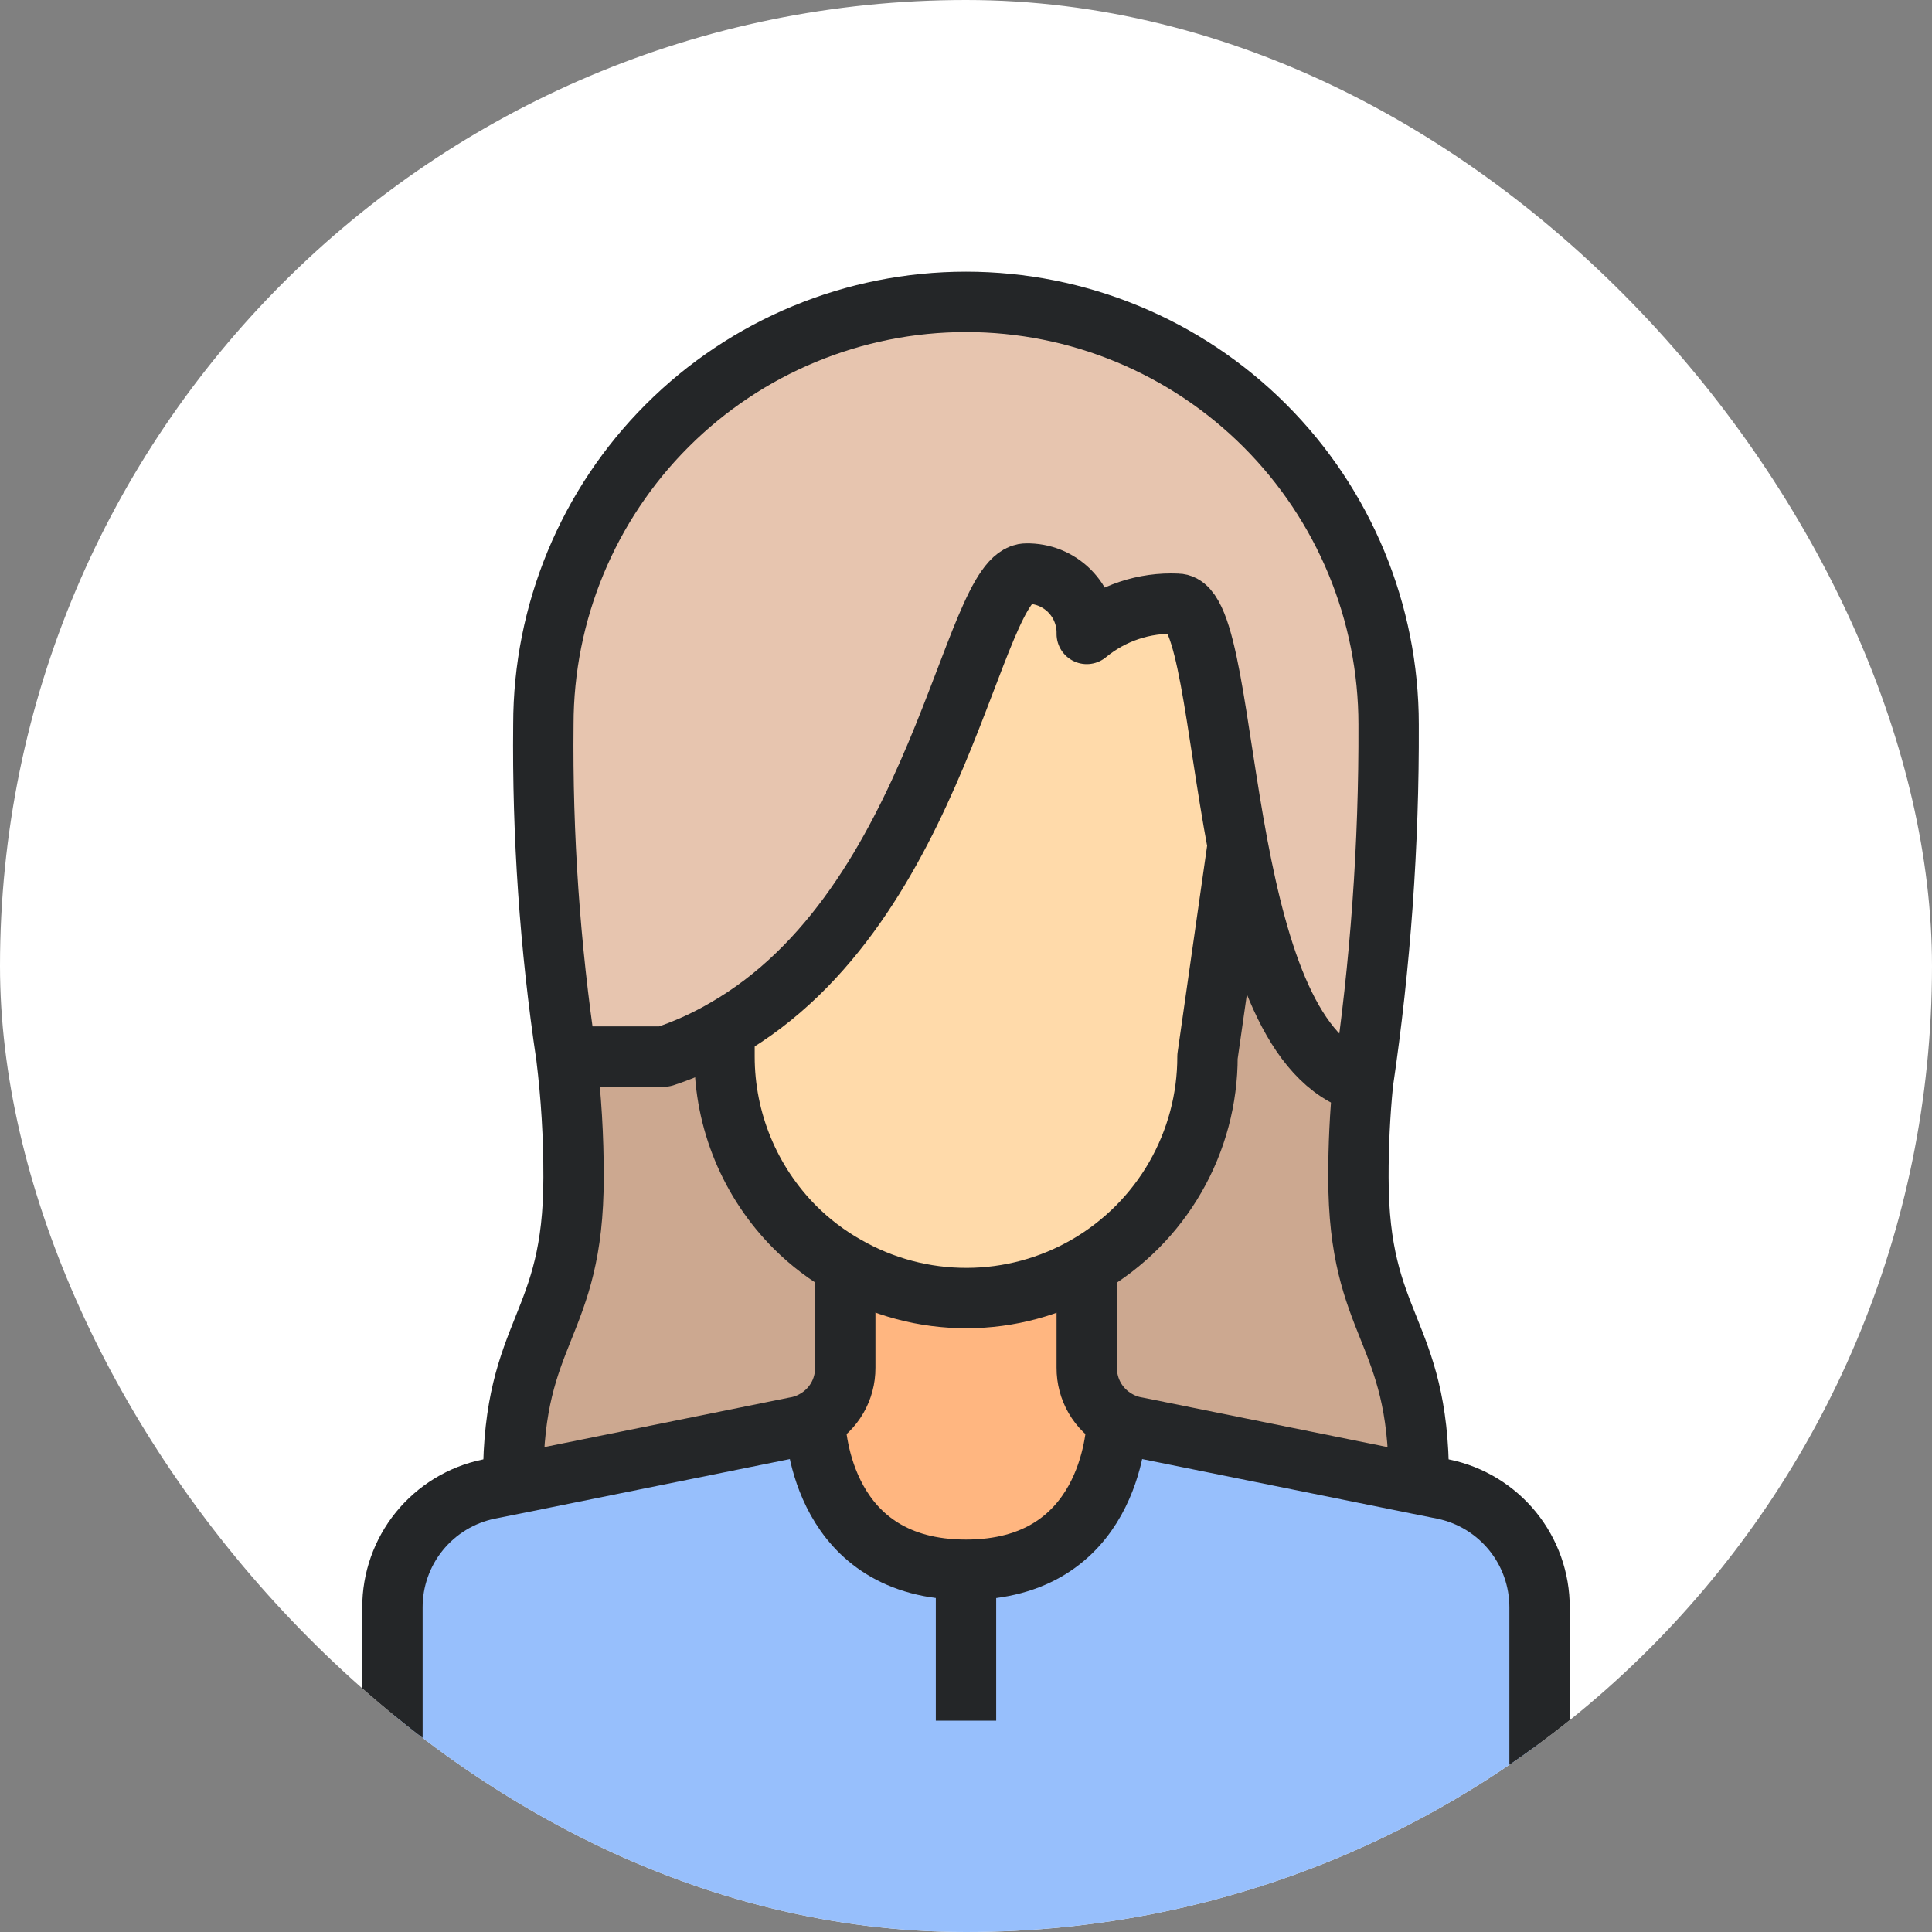
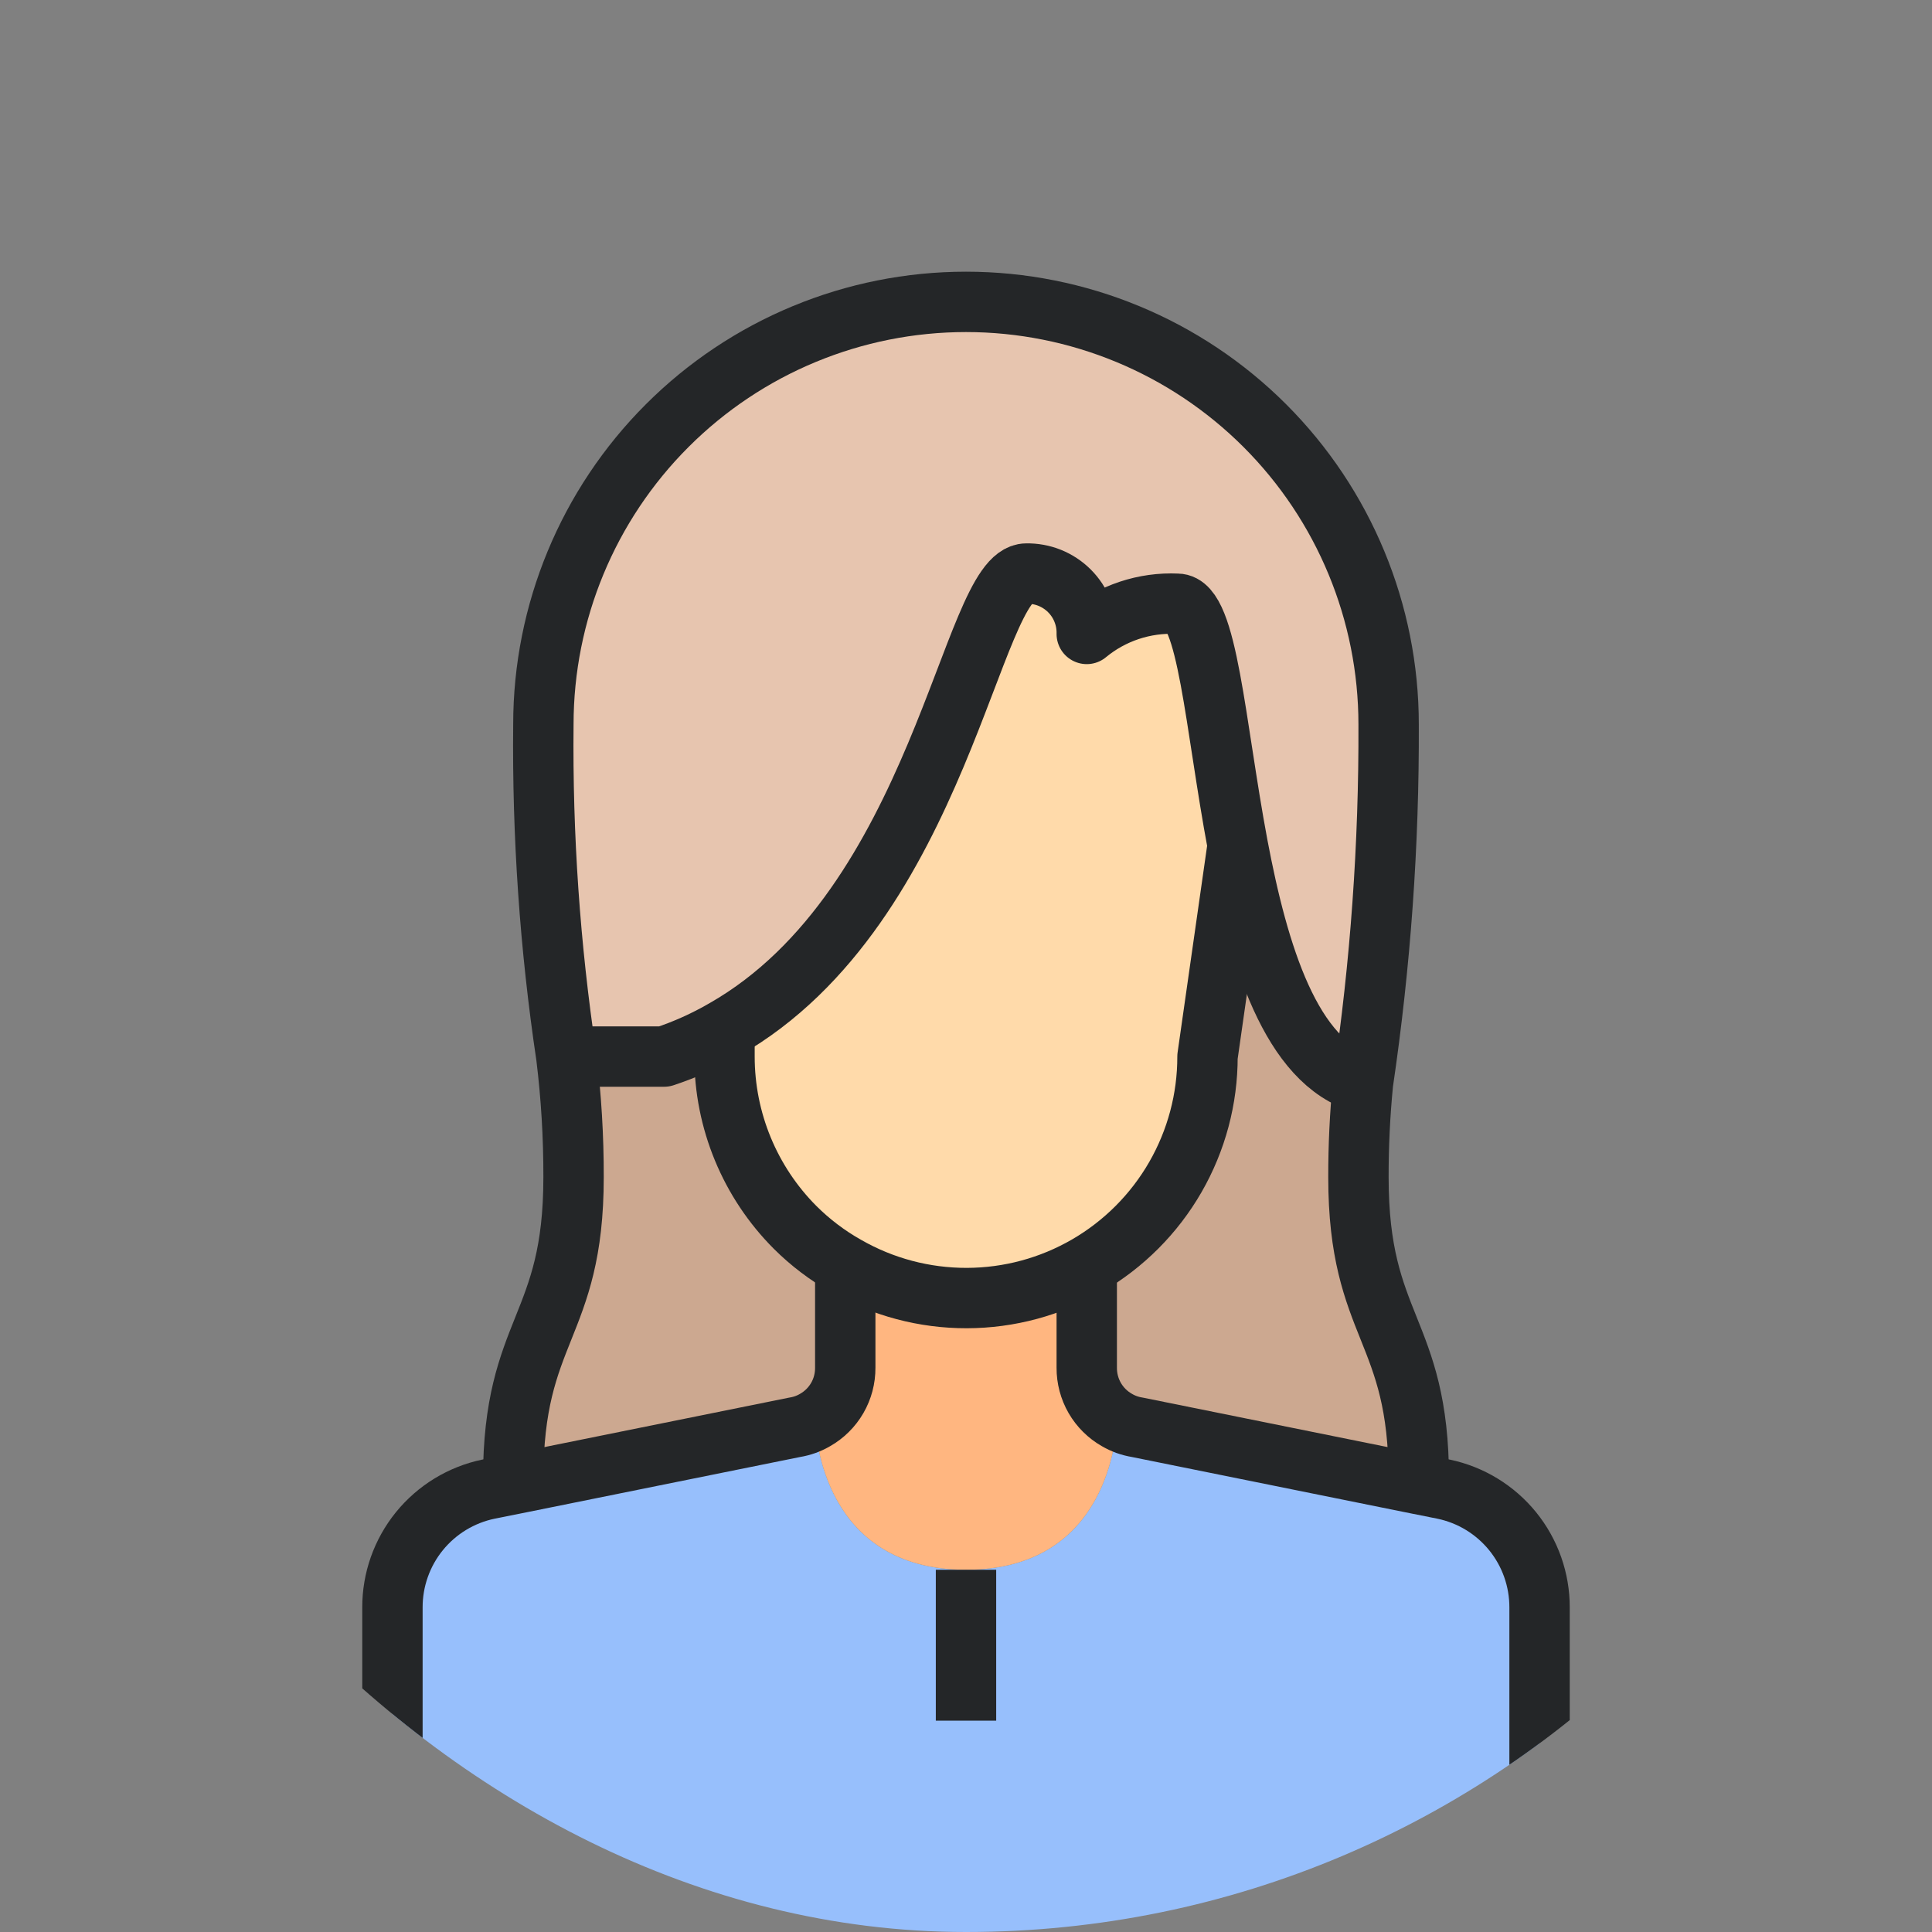
<svg xmlns="http://www.w3.org/2000/svg" width="64" height="64" viewBox="0 0 64 64" fill="none">
  <rect x="0" y="0" width="64" height="64" fill="#808080" stroke="none" />
  <g clip-path="url(#clip0_2028_22170)">
-     <rect width="64" height="64" rx="32" fill="white" />
    <path d="M45 66V72H19V66H13V53.25C12.998 52.33 13.313 51.438 13.892 50.724C14.472 50.01 15.28 49.517 16.18 49.33L17.03 49.16L26.33 47.28C26.566 47.242 26.794 47.161 27 47.04C27.01 47.53 27.27 52 32 52C36.73 52 36.99 47.53 37 47.04C37.206 47.161 37.434 47.242 37.67 47.28L46.97 49.16L47.82 49.33C48.72 49.517 49.528 50.01 50.108 50.724C50.687 51.438 51.002 52.33 51 53.25V66H45Z" fill="#97BFFC" />
    <path d="M37 47.04C36.99 47.53 36.73 52 32 52C27.27 52 27.01 47.53 27 47.04C27.305 46.867 27.559 46.615 27.735 46.311C27.911 46.007 28.002 45.662 28 45.31V42L28.03 41.94C29.238 42.635 30.607 43.001 32 43.001C33.393 43.001 34.762 42.635 35.97 41.94L36 42V45.31C35.998 45.662 36.089 46.007 36.265 46.311C36.441 46.615 36.695 46.867 37 47.04Z" fill="#FFB680" />
    <path d="M41 28L40 35C40.002 36.402 39.634 37.78 38.935 38.995C38.236 40.21 37.229 41.22 36.017 41.923C34.804 42.626 33.428 42.998 32.026 43.001C30.624 43.004 29.246 42.638 28.03 41.94C27.411 41.592 26.843 41.162 26.34 40.66C24.841 39.158 24 37.123 24 35V34.1C31.17 30.01 32.16 19 34 19C34.264 18.995 34.527 19.043 34.772 19.141C35.017 19.24 35.24 19.387 35.427 19.574C35.614 19.761 35.761 19.983 35.859 20.229C35.958 20.474 36.006 20.736 36 21C36.841 20.305 37.91 19.949 39 20C40 20 40.25 24 41 28Z" fill="#FFDAAA" />
    <path d="M37 47.04C36.695 46.867 36.441 46.615 36.265 46.311C36.09 46.007 35.998 45.661 36 45.31V42L35.97 41.94C37.196 41.243 38.214 40.233 38.922 39.014C39.63 37.795 40.002 36.41 40 35L41 28C41.68 31.6 42.76 35.2 45.15 35.88C45.048 36.917 44.998 37.958 45 39C45 44 47 44 47 49L46.97 49.16L37.67 47.28C37.434 47.242 37.207 47.161 37 47.04Z" fill="#CCA890" />
    <path d="M27 47.04C26.794 47.161 26.566 47.242 26.33 47.28L17.03 49.16L17 49C17 44 19 44 19 39C19.003 37.663 18.923 36.327 18.76 35H22C22.696 34.769 23.366 34.467 24 34.1V35C24 37.122 24.841 39.157 26.34 40.66C26.843 41.161 27.411 41.591 28.03 41.94L28 42V45.31C28.002 45.661 27.911 46.006 27.735 46.31C27.559 46.614 27.305 46.866 27 47.04Z" fill="#CCA890" />
    <path d="M24 34.1C23.366 34.468 22.696 34.769 22 35H18.76C18.217 31.359 17.962 27.681 18 24C18 20.287 19.475 16.726 22.101 14.101C24.726 11.475 28.287 10 32 10C35.713 10 39.274 11.475 41.9 14.101C44.525 16.726 46 20.287 46 24C46.016 27.976 45.732 31.947 45.15 35.88C42.76 35.2 41.68 31.6 41 28C40.25 24 40 20 39 20C37.911 19.948 36.841 20.305 36 21C36.006 20.736 35.958 20.473 35.859 20.228C35.761 19.983 35.614 19.76 35.427 19.573C35.24 19.387 35.017 19.239 34.772 19.141C34.527 19.042 34.264 18.994 34 19C32.16 19 31.17 30.01 24 34.1Z" fill="#E7C5AF" />
    <path d="M47 49C47 44 45 44 45 39C44.998 37.958 45.048 36.917 45.15 35.88C45.731 31.947 46.016 27.976 46 24C46 20.287 44.525 16.726 41.9 14.101C39.274 11.475 35.713 10 32 10C28.287 10 24.726 11.475 22.101 14.101C19.475 16.726 18 20.287 18 24C17.962 27.681 18.216 31.359 18.76 35C18.923 36.327 19.003 37.663 19 39C19 44 17 44 17 49" stroke="#242628" stroke-width="2" stroke-linejoin="round" />
-     <path d="M27 47V47.04C27.01 47.53 27.27 52 32 52C36.73 52 36.99 47.53 37 47.04V47" stroke="#242628" stroke-width="2" stroke-linejoin="round" />
    <path d="M18 35H22C22.696 34.77 23.366 34.468 24 34.1C31.17 30.01 32.16 19 34 19C34.264 18.995 34.527 19.043 34.772 19.141C35.017 19.24 35.24 19.387 35.427 19.574C35.614 19.761 35.761 19.983 35.859 20.229C35.958 20.474 36.006 20.736 36 21C36.841 20.305 37.91 19.949 39 20C40 20 40.25 24 41 28C41.68 31.6 42.76 35.2 45.15 35.88C45.426 35.962 45.712 36.002 46 36" stroke="#242628" stroke-width="2" stroke-linejoin="round" />
    <path d="M32 52V57" stroke="#242628" stroke-width="2" stroke-linejoin="round" />
    <path d="M41 28L40 35C40.002 36.402 39.634 37.779 38.935 38.994C38.236 40.209 37.229 41.219 36.017 41.922C34.804 42.626 33.428 42.997 32.026 43C30.624 43.003 29.246 42.638 28.03 41.94C27.411 41.592 26.843 41.161 26.34 40.66C24.841 39.158 24 37.122 24 35V34" stroke="#242628" stroke-width="2" stroke-linejoin="round" />
    <path d="M28 42V45.31C28.002 45.661 27.911 46.007 27.735 46.311C27.559 46.615 27.305 46.867 27 47.04C26.794 47.161 26.566 47.242 26.33 47.28L17.03 49.16L16.18 49.33C15.28 49.517 14.472 50.01 13.892 50.724C13.313 51.438 12.998 52.33 13 53.25V72H51V53.25C51.002 52.33 50.687 51.438 50.108 50.724C49.528 50.01 48.72 49.517 47.82 49.33L46.97 49.16L37.67 47.28C37.434 47.242 37.206 47.161 37 47.04C36.695 46.867 36.441 46.615 36.265 46.311C36.09 46.007 35.998 45.661 36 45.31V42" stroke="#242628" stroke-width="2" stroke-linejoin="round" />
  </g>
  <defs>
    <clipPath id="clip0_2028_22170">
      <rect width="64" height="64" rx="32" fill="white" />
    </clipPath>
  </defs>
</svg>